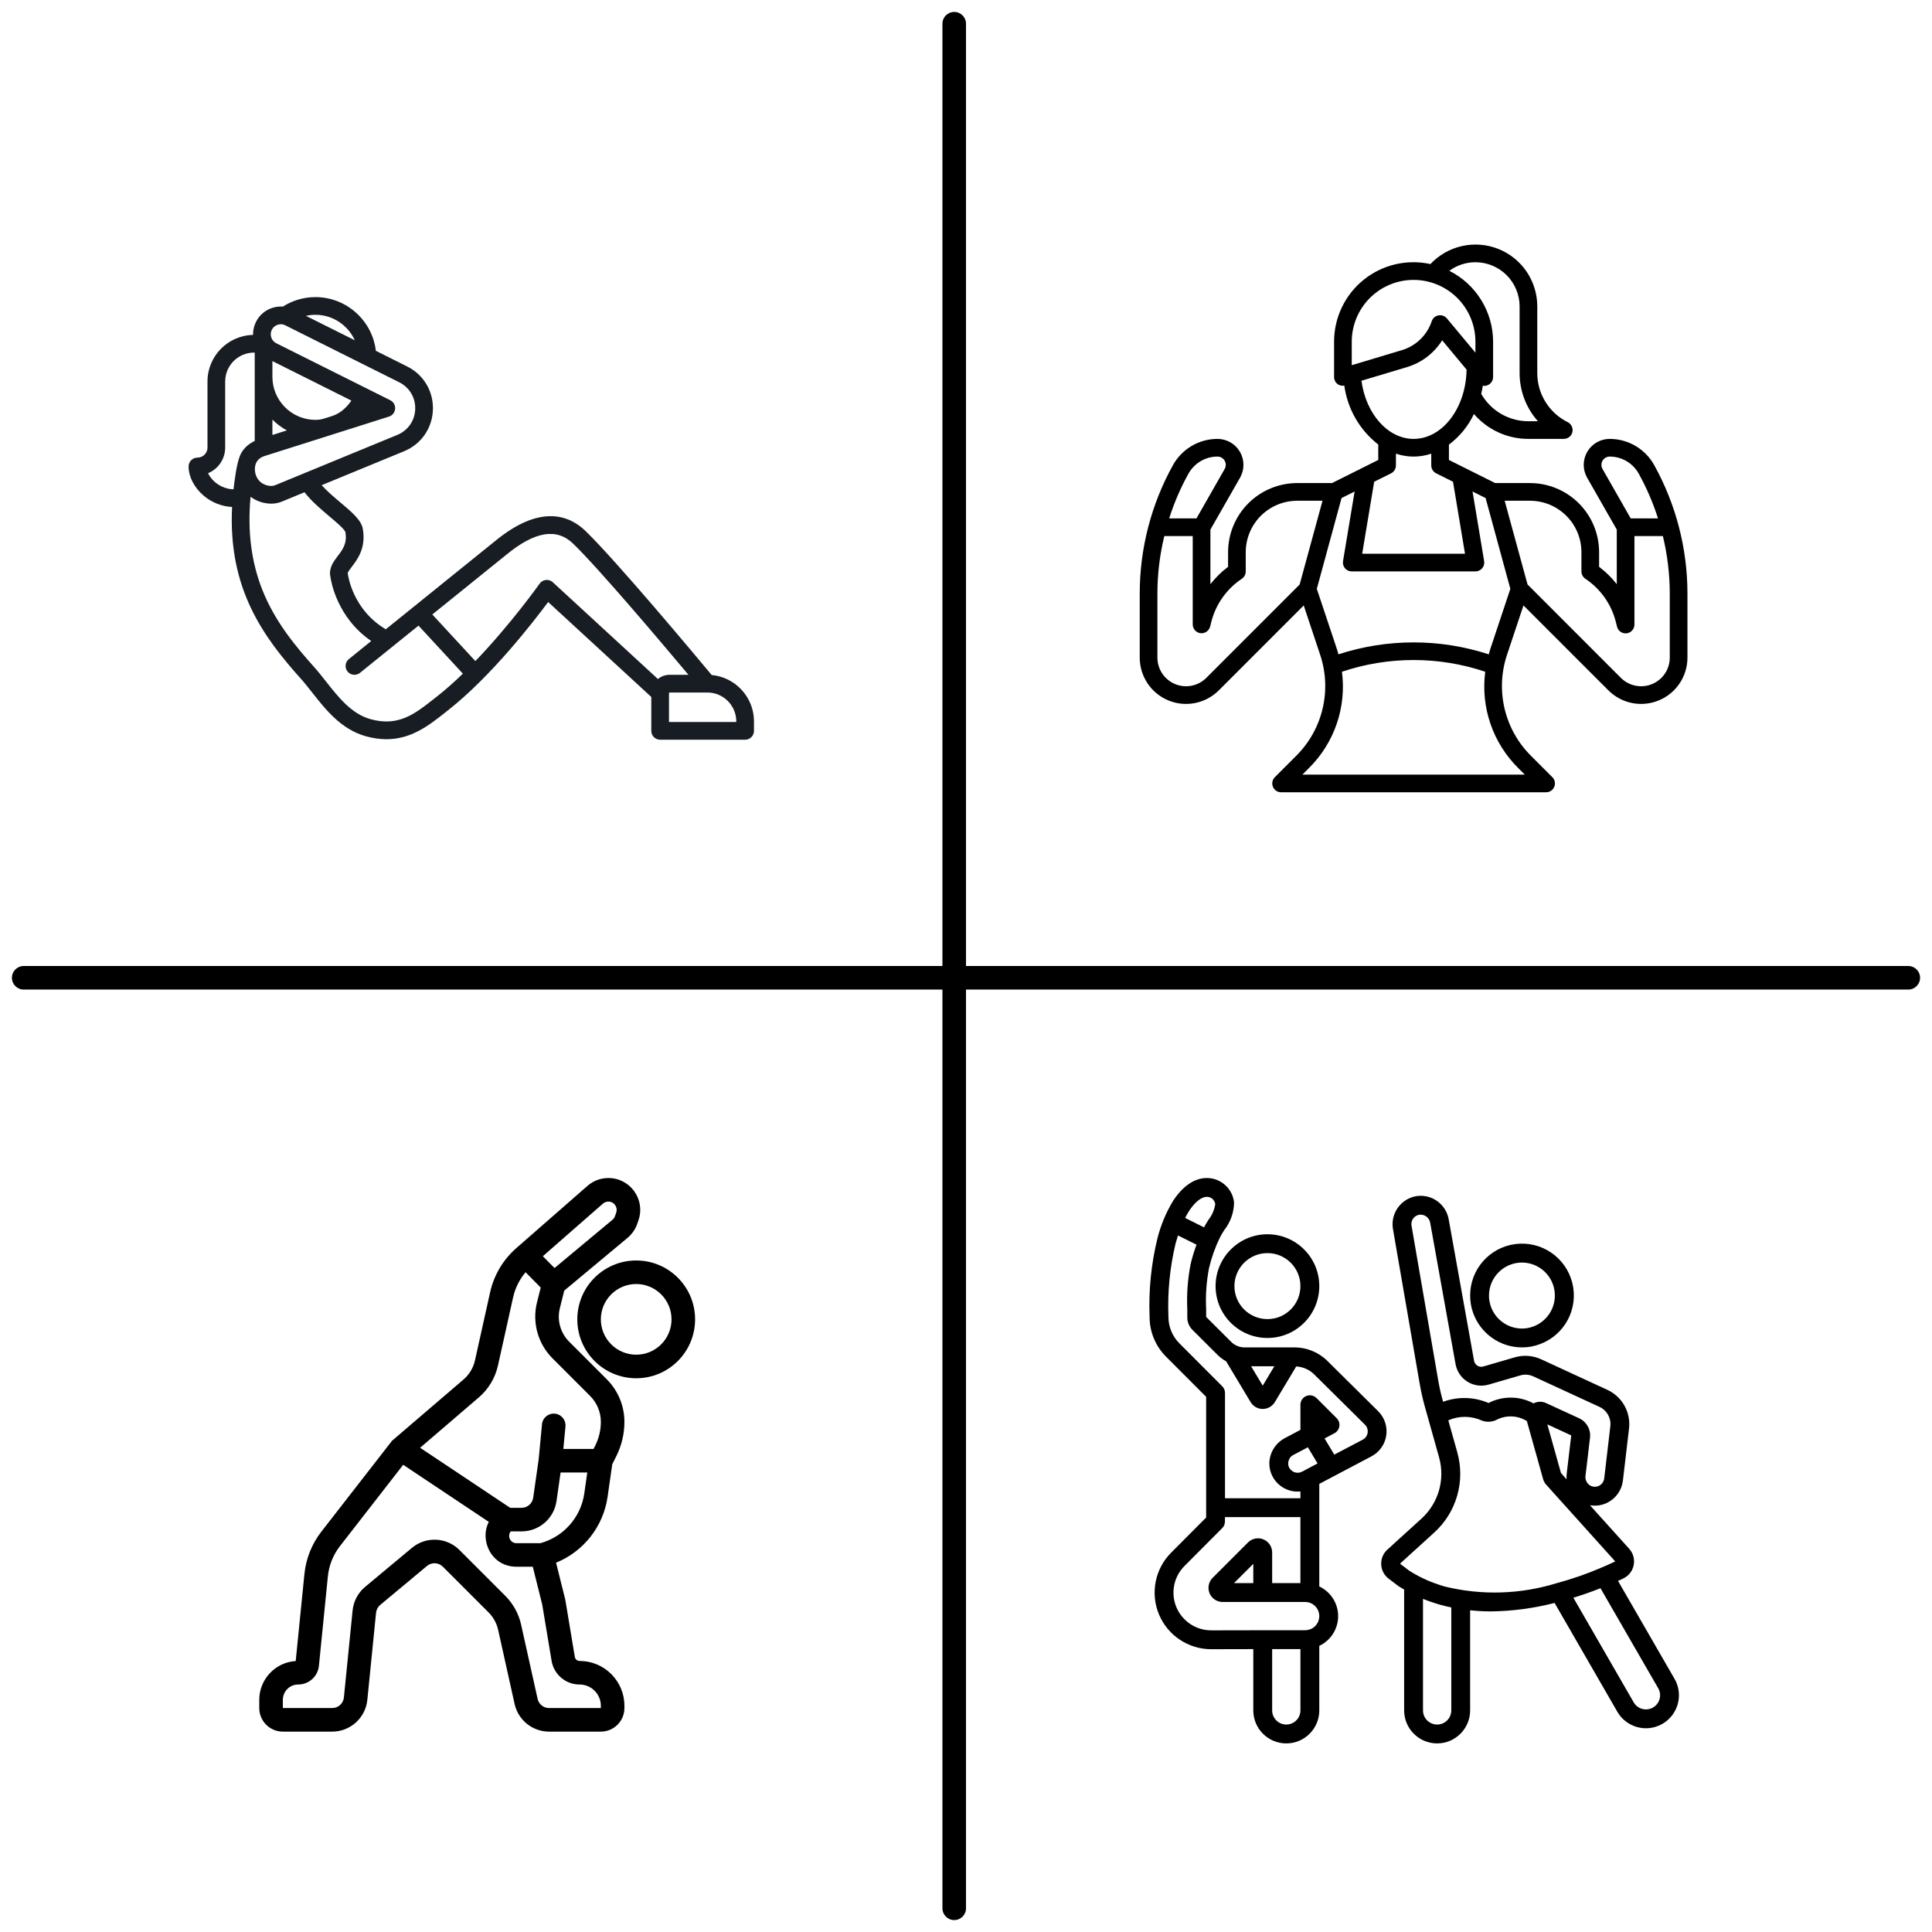
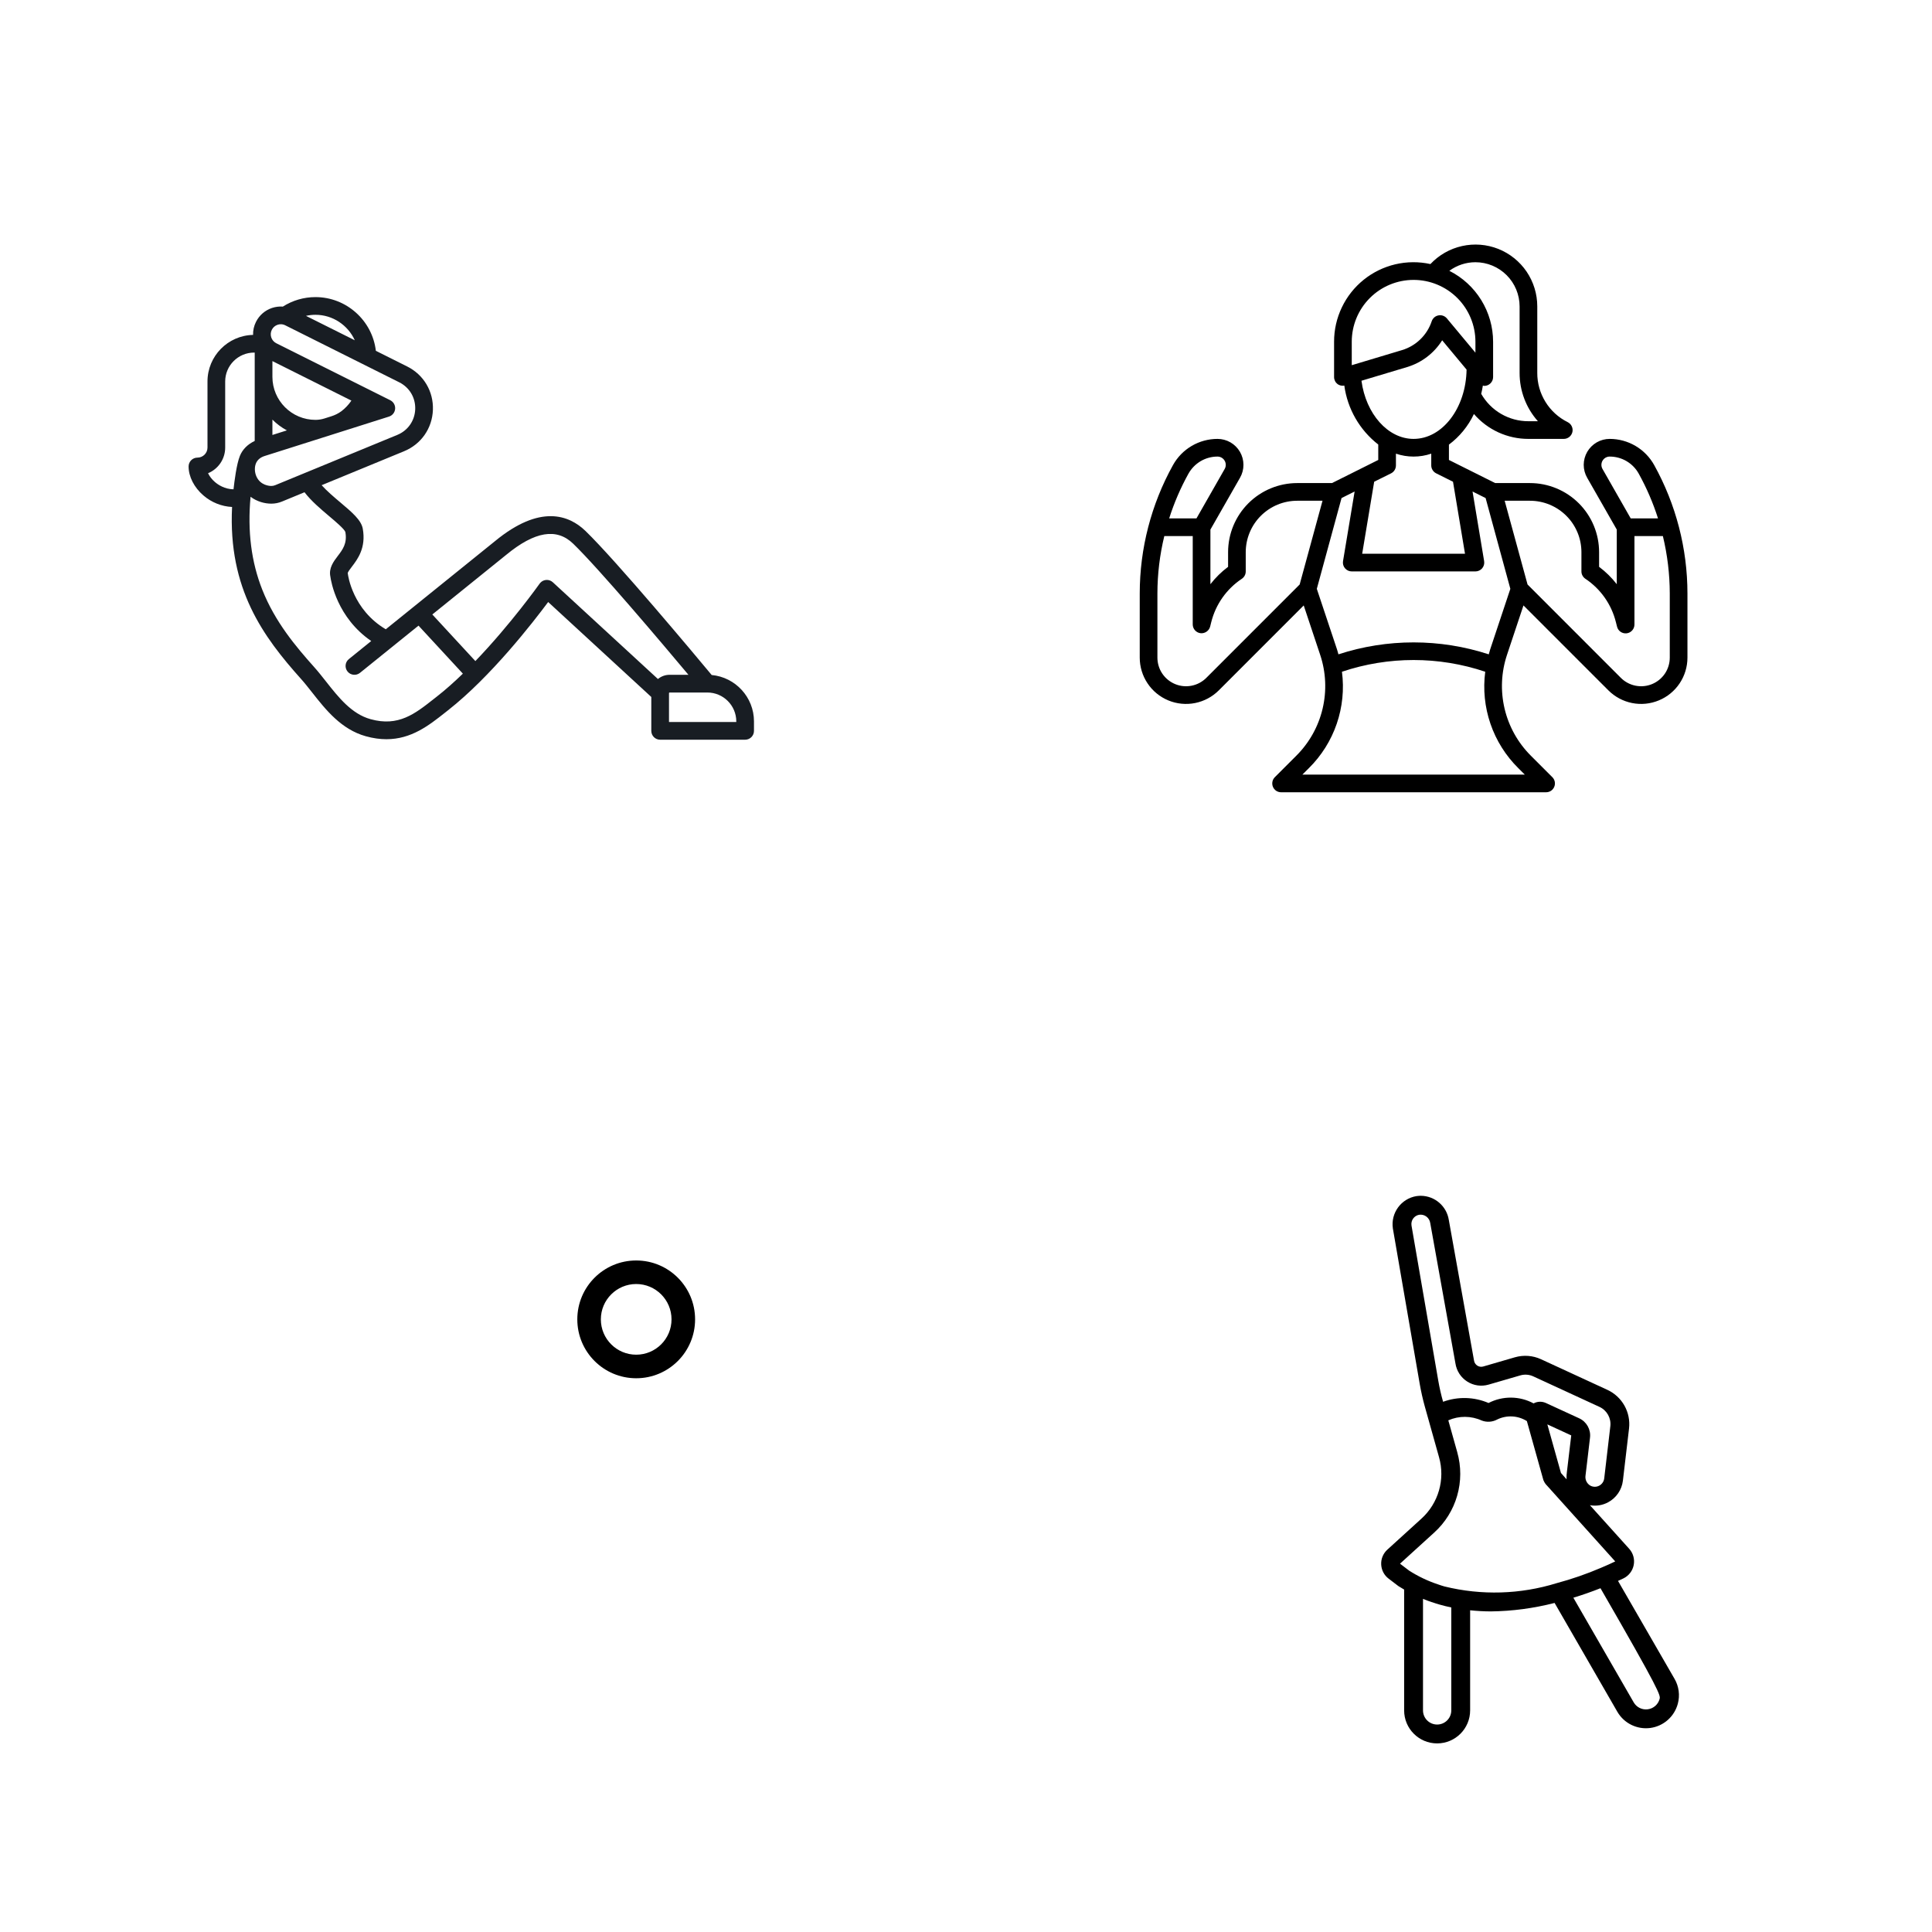
<svg xmlns="http://www.w3.org/2000/svg" width="81" height="81" viewBox="0 0 81 81" fill="none">
  <g id="Frame 186">
    <g id="Vector">
-       <path fill-rule="evenodd" clip-rule="evenodd" d="M40.006 0.5C40.279 0.5 40.5 0.721 40.5 0.994V40.5H80.006C80.279 40.5 80.5 40.721 80.5 40.994C80.5 41.267 80.279 41.488 80.006 41.488H40.5V80.006C40.5 80.279 40.279 80.5 40.006 80.5C39.733 80.5 39.512 80.279 39.512 80.006V41.488H0.994C0.721 41.488 0.5 41.267 0.5 40.994C0.5 40.721 0.721 40.5 0.994 40.5H39.512V0.994C39.512 0.721 39.733 0.5 40.006 0.5Z" fill="black" />
      <path d="M29.838 28.3C29.19 27.521 25.841 23.512 24.545 22.259C23.858 21.596 22.643 21.131 20.755 22.686L16.174 26.383C14.785 25.561 14.593 24.128 14.585 24.067C14.584 24.053 14.581 24.041 14.578 24.027C14.583 23.982 14.682 23.851 14.748 23.765C14.99 23.448 15.355 22.969 15.209 22.163C15.143 21.803 14.761 21.48 14.277 21.071C14.006 20.843 13.709 20.591 13.485 20.342L16.94 18.919C17.658 18.624 18.121 17.959 18.15 17.184C18.178 16.409 17.765 15.711 17.07 15.364L15.758 14.708C15.61 13.437 14.519 12.456 13.227 12.456C12.738 12.456 12.268 12.594 11.859 12.854C11.707 12.843 11.553 12.862 11.405 12.911C11.11 13.01 10.871 13.217 10.732 13.495C10.644 13.67 10.605 13.857 10.61 14.041C9.552 14.064 8.699 14.931 8.699 15.994V18.765C8.699 18.997 8.51 19.186 8.278 19.186C8.074 19.186 7.907 19.352 7.907 19.557C7.907 19.983 8.139 20.437 8.527 20.771C8.868 21.066 9.292 21.233 9.73 21.255C9.557 24.696 11.045 26.704 12.621 28.465C12.773 28.634 12.925 28.828 13.086 29.032C13.658 29.758 14.307 30.581 15.338 30.868C15.648 30.954 15.935 30.992 16.201 30.992C17.248 30.992 17.988 30.408 18.656 29.88L18.784 29.779C20.584 28.366 22.344 26.098 22.982 25.24L27.306 29.221V30.642C27.306 30.847 27.472 31.013 27.677 31.013H31.24C31.445 31.013 31.611 30.847 31.611 30.642V30.246C31.611 29.23 30.831 28.392 29.838 28.3ZM13.227 13.198C13.953 13.198 14.59 13.636 14.875 14.266L12.828 13.243C12.958 13.214 13.091 13.198 13.227 13.198ZM10.736 19.414C10.799 19.274 10.919 19.175 11.092 19.119L16.308 17.466C16.452 17.42 16.554 17.292 16.566 17.141C16.578 16.99 16.497 16.848 16.362 16.78L11.584 14.391C11.376 14.287 11.292 14.034 11.396 13.827C11.446 13.726 11.533 13.651 11.639 13.616C11.683 13.601 11.728 13.594 11.773 13.594C11.837 13.594 11.901 13.609 11.96 13.639L16.738 16.028C17.169 16.243 17.425 16.676 17.408 17.157C17.39 17.637 17.103 18.05 16.658 18.233L11.537 20.342C11.485 20.363 11.431 20.374 11.376 20.374C11.302 20.374 10.92 20.355 10.75 19.975C10.67 19.796 10.664 19.576 10.736 19.414ZM12.028 18.044L11.421 18.236V17.592C11.599 17.771 11.803 17.924 12.028 18.044ZM11.421 15.798V15.139L14.732 16.795C14.618 16.966 14.476 17.117 14.312 17.241C14.185 17.336 14.04 17.406 13.888 17.454L13.604 17.544C13.482 17.583 13.356 17.602 13.229 17.603H13.227C12.23 17.603 11.421 16.795 11.421 15.798ZM10.058 19.112C9.916 19.462 9.828 20.181 9.79 20.515C9.418 20.506 9.149 20.328 9.011 20.209C8.885 20.101 8.785 19.971 8.723 19.84C9.144 19.666 9.441 19.25 9.441 18.765V15.994C9.441 15.326 9.985 14.782 10.654 14.782H10.679V18.487C10.395 18.621 10.173 18.83 10.058 19.112ZM18.326 29.195L18.196 29.297C17.395 29.93 16.703 30.476 15.537 30.152C14.739 29.931 14.195 29.24 13.669 28.573C13.5 28.359 13.341 28.157 13.174 27.97C12.399 27.104 11.529 26.069 10.998 24.728C10.535 23.56 10.372 22.275 10.505 20.827C10.778 21.033 11.101 21.116 11.376 21.116C11.528 21.116 11.677 21.087 11.819 21.029L12.767 20.638C13.045 21.002 13.442 21.338 13.797 21.638C14.05 21.851 14.431 22.173 14.479 22.302C14.565 22.782 14.367 23.04 14.158 23.314C13.988 23.538 13.776 23.815 13.851 24.174C13.879 24.382 14.134 25.895 15.564 26.875L14.627 27.632C14.467 27.76 14.442 27.994 14.571 28.154C14.7 28.313 14.934 28.338 15.093 28.209L17.546 26.23L19.406 28.243C19.052 28.586 18.689 28.911 18.326 29.195ZM27.584 28.468L23.178 24.412C23.028 24.273 22.793 24.282 22.654 24.433C22.643 24.445 22.633 24.458 22.624 24.47C22.608 24.493 21.414 26.172 19.93 27.716L18.125 25.762L21.224 23.261C22.419 22.277 23.337 22.124 24.029 22.793C25.109 23.837 27.75 26.963 28.863 28.291H28.073C27.887 28.291 27.717 28.358 27.584 28.468ZM30.869 30.271H28.048V29.058C28.048 29.045 28.059 29.034 28.073 29.034H29.656C30.325 29.034 30.869 29.578 30.869 30.246V30.271Z" fill="#181D23" />
      <path d="M67.488 18.401C67.297 18.401 67.109 18.451 66.944 18.546C66.779 18.642 66.641 18.779 66.545 18.944C66.45 19.109 66.399 19.296 66.398 19.487C66.398 19.678 66.448 19.865 66.543 20.031L67.784 22.203V24.493C67.571 24.218 67.322 23.973 67.043 23.765V23.152C67.043 22.383 66.738 21.646 66.194 21.102C65.65 20.559 64.913 20.253 64.144 20.253H62.686L60.747 19.284V18.641C61.196 18.305 61.556 17.864 61.795 17.357C62.078 17.685 62.429 17.948 62.824 18.129C63.218 18.309 63.647 18.402 64.08 18.401H65.562C65.645 18.401 65.726 18.373 65.792 18.321C65.857 18.27 65.903 18.197 65.923 18.116C65.942 18.035 65.933 17.949 65.897 17.874C65.862 17.798 65.802 17.737 65.727 17.699C65.343 17.509 65.019 17.214 64.794 16.849C64.568 16.484 64.449 16.063 64.451 15.634V12.846C64.451 12.326 64.295 11.819 64.004 11.389C63.712 10.959 63.297 10.627 62.815 10.435C62.331 10.244 61.802 10.202 61.295 10.316C60.788 10.429 60.327 10.692 59.971 11.071C59.485 10.964 58.981 10.968 58.496 11.082C58.012 11.197 57.559 11.418 57.171 11.731C56.783 12.043 56.471 12.439 56.257 12.888C56.042 13.338 55.931 13.829 55.932 14.327V15.809C55.932 15.866 55.946 15.923 55.971 15.974C55.997 16.026 56.034 16.07 56.08 16.105C56.121 16.134 56.166 16.154 56.215 16.164C56.263 16.174 56.313 16.175 56.361 16.165C56.494 17.144 57.005 18.031 57.784 18.637V19.284L55.845 20.253H54.387C53.618 20.253 52.881 20.559 52.337 21.102C51.793 21.646 51.488 22.383 51.488 23.152V23.765C51.209 23.973 50.96 24.218 50.747 24.493V22.203L51.989 20.029C52.084 19.864 52.133 19.676 52.132 19.486C52.132 19.295 52.081 19.108 51.985 18.943C51.889 18.778 51.752 18.641 51.587 18.546C51.421 18.451 51.234 18.401 51.043 18.401C50.663 18.401 50.289 18.503 49.961 18.696C49.633 18.889 49.363 19.166 49.178 19.499C48.264 21.145 47.785 22.997 47.784 24.881V27.57C47.784 27.955 47.898 28.33 48.111 28.649C48.324 28.969 48.628 29.218 48.983 29.365C49.337 29.512 49.728 29.55 50.105 29.475C50.481 29.4 50.827 29.215 51.099 28.944L54.659 25.383L55.35 27.457C55.592 28.184 55.627 28.964 55.451 29.71C55.275 30.456 54.895 31.138 54.353 31.679L53.448 32.584C53.396 32.636 53.361 32.702 53.347 32.774C53.333 32.846 53.34 32.92 53.368 32.987C53.396 33.055 53.444 33.113 53.504 33.154C53.565 33.194 53.637 33.216 53.71 33.216H64.821C64.894 33.216 64.966 33.194 65.027 33.154C65.088 33.113 65.135 33.055 65.163 32.987C65.191 32.92 65.198 32.845 65.184 32.773C65.17 32.702 65.135 32.636 65.083 32.584L64.178 31.679C63.636 31.137 63.256 30.455 63.08 29.709C62.904 28.964 62.939 28.184 63.181 27.457L63.872 25.383L67.432 28.943C67.704 29.215 68.049 29.4 68.426 29.475C68.803 29.55 69.193 29.512 69.548 29.364C69.903 29.218 70.206 28.969 70.42 28.649C70.633 28.33 70.747 27.955 70.747 27.57V24.881C70.746 22.997 70.266 21.146 69.353 19.499C69.168 19.166 68.897 18.889 68.57 18.696C68.242 18.503 67.868 18.401 67.488 18.401ZM67.186 19.662C67.156 19.61 67.14 19.55 67.14 19.489C67.14 19.428 67.156 19.368 67.187 19.315C67.218 19.263 67.261 19.219 67.314 19.188C67.367 19.158 67.427 19.142 67.488 19.142C67.736 19.142 67.98 19.208 68.194 19.334C68.408 19.46 68.585 19.641 68.705 19.859C69.036 20.456 69.306 21.084 69.513 21.735H68.369L67.186 19.662ZM61.858 10.994C62.349 10.994 62.82 11.19 63.167 11.537C63.514 11.884 63.709 12.355 63.71 12.846V15.634C63.708 16.381 63.981 17.102 64.477 17.66H64.08C63.678 17.661 63.283 17.555 62.935 17.353C62.588 17.152 62.3 16.861 62.1 16.512C62.128 16.399 62.151 16.283 62.17 16.165C62.189 16.171 62.209 16.176 62.228 16.179C62.327 16.179 62.421 16.14 62.49 16.07C62.56 16.001 62.599 15.907 62.599 15.809V14.327C62.598 13.71 62.426 13.106 62.102 12.581C61.778 12.056 61.315 11.631 60.764 11.354C61.081 11.12 61.464 10.994 61.858 10.994ZM56.673 14.327C56.673 13.64 56.946 12.98 57.432 12.494C57.918 12.008 58.578 11.735 59.265 11.735C59.953 11.735 60.612 12.008 61.099 12.494C61.585 12.98 61.858 13.64 61.858 14.327V14.786L60.661 13.349C60.619 13.299 60.564 13.26 60.502 13.238C60.44 13.216 60.373 13.21 60.308 13.223C60.243 13.235 60.182 13.264 60.133 13.307C60.083 13.351 60.046 13.407 60.025 13.469C59.929 13.756 59.766 14.016 59.549 14.226C59.332 14.437 59.068 14.592 58.778 14.679L56.673 15.311V14.327ZM57.08 15.963L58.993 15.389C59.603 15.206 60.125 14.807 60.464 14.267L61.487 15.496C61.462 17.103 60.476 18.401 59.265 18.401C58.188 18.401 57.265 17.351 57.08 15.963ZM58.32 19.846C58.382 19.815 58.434 19.767 58.47 19.708C58.506 19.649 58.525 19.581 58.525 19.512V19.02C59.005 19.183 59.526 19.183 60.006 19.02V19.512C60.006 19.581 60.025 19.649 60.062 19.707C60.098 19.766 60.149 19.813 60.211 19.844L60.918 20.197L61.421 23.216H57.11L57.613 20.197L58.32 19.846ZM49.826 19.86C49.947 19.643 50.123 19.462 50.337 19.335C50.551 19.209 50.795 19.142 51.043 19.142C51.104 19.142 51.164 19.158 51.217 19.188C51.27 19.219 51.313 19.263 51.344 19.315C51.374 19.368 51.391 19.428 51.391 19.489C51.391 19.55 51.375 19.61 51.345 19.662L50.162 21.735H49.018C49.225 21.084 49.495 20.456 49.826 19.859V19.86ZM50.575 28.42C50.407 28.588 50.193 28.702 49.96 28.748C49.727 28.795 49.486 28.771 49.266 28.68C49.047 28.589 48.859 28.435 48.727 28.238C48.595 28.04 48.525 27.808 48.525 27.57V24.881C48.526 24.07 48.623 23.263 48.814 22.475H50.006V26.179C50.006 26.269 50.039 26.357 50.099 26.424C50.159 26.492 50.242 26.536 50.331 26.547C50.421 26.557 50.511 26.534 50.585 26.483C50.66 26.432 50.713 26.356 50.736 26.269L50.782 26.084C50.968 25.339 51.425 24.691 52.064 24.266C52.114 24.232 52.156 24.186 52.185 24.132C52.214 24.078 52.228 24.018 52.228 23.957V23.152C52.228 22.869 52.284 22.588 52.393 22.326C52.501 22.064 52.66 21.826 52.861 21.626C53.061 21.426 53.299 21.267 53.561 21.158C53.823 21.05 54.103 20.994 54.387 20.994H55.447L54.489 24.505L50.575 28.42ZM63.654 32.203L63.927 32.475H54.604L54.877 32.203C55.403 31.682 55.803 31.046 56.043 30.345C56.283 29.645 56.358 28.898 56.262 28.163C58.211 27.508 60.32 27.508 62.269 28.163C62.173 28.898 62.248 29.645 62.488 30.345C62.728 31.046 63.127 31.682 63.654 32.203ZM62.478 27.221C62.455 27.291 62.437 27.362 62.417 27.433C60.369 26.766 58.162 26.766 56.114 27.433C56.094 27.362 56.077 27.291 56.053 27.221L55.208 24.687L56.245 20.881L56.793 20.607L56.307 23.525C56.298 23.578 56.301 23.633 56.315 23.685C56.329 23.737 56.355 23.785 56.39 23.826C56.425 23.867 56.468 23.9 56.517 23.923C56.566 23.945 56.619 23.957 56.673 23.957H61.858C61.912 23.957 61.965 23.945 62.014 23.922C62.063 23.9 62.106 23.867 62.141 23.826C62.175 23.785 62.201 23.736 62.215 23.685C62.229 23.633 62.232 23.578 62.223 23.525L61.737 20.607L62.285 20.881L63.322 24.687L62.478 27.221ZM70.006 27.57C70.006 27.808 69.936 28.04 69.804 28.238C69.672 28.435 69.484 28.589 69.265 28.68C69.045 28.771 68.804 28.795 68.571 28.748C68.338 28.702 68.124 28.588 67.956 28.42L64.043 24.505L63.084 20.994H64.144C64.427 20.994 64.708 21.05 64.97 21.158C65.232 21.267 65.47 21.426 65.67 21.626C65.871 21.826 66.03 22.064 66.138 22.326C66.247 22.588 66.302 22.869 66.302 23.152V23.957C66.302 24.018 66.317 24.078 66.346 24.131C66.375 24.185 66.417 24.231 66.467 24.265C67.106 24.69 67.562 25.339 67.747 26.083L67.794 26.268C67.814 26.357 67.867 26.436 67.942 26.488C68.017 26.54 68.109 26.563 68.199 26.552C68.29 26.541 68.373 26.497 68.433 26.428C68.494 26.359 68.526 26.27 68.525 26.179V22.475H69.717C69.907 23.263 70.004 24.07 70.006 24.881V27.57Z" fill="black" />
-       <path d="M50.568 58.563V63.623L49.1 65.097C48.423 65.776 48.222 66.796 48.589 67.681C48.956 68.566 49.821 69.143 50.779 69.144H50.784L52.545 69.14V71.709C52.545 72.473 53.164 73.093 53.928 73.093C54.693 73.093 55.312 72.473 55.312 71.709V69.003C55.794 68.776 56.102 68.291 56.102 67.758C56.102 67.225 55.794 66.74 55.312 66.513V62.212L57.499 61.058C57.833 60.882 58.064 60.557 58.119 60.184C58.175 59.81 58.049 59.432 57.781 59.166L55.657 57.063C55.288 56.695 54.787 56.489 54.266 56.49H52.177C51.968 56.491 51.767 56.408 51.619 56.26L50.568 55.212V54.895C50.539 54.319 50.579 53.741 50.687 53.174C50.792 52.725 50.947 52.289 51.15 51.874C51.205 51.77 51.264 51.669 51.329 51.571C51.587 51.242 51.731 50.838 51.739 50.42C51.68 49.831 51.182 49.385 50.591 49.389H50.583C50.074 49.392 49.573 49.739 49.172 50.363C48.883 50.845 48.666 51.367 48.528 51.911C48.264 52.988 48.153 54.098 48.197 55.206C48.195 55.835 48.445 56.438 48.89 56.882L50.568 58.563ZM53.928 72.302C53.601 72.302 53.336 72.037 53.336 71.709V69.14H54.521V71.709C54.521 72.037 54.256 72.302 53.928 72.302ZM55.139 68.176C55.058 68.257 54.956 68.311 54.844 68.334C54.803 68.343 54.761 68.348 54.719 68.349H52.94L50.783 68.353H50.779C50.14 68.353 49.564 67.968 49.319 67.378C49.074 66.788 49.208 66.108 49.659 65.656L51.242 64.067C51.279 64.031 51.307 63.987 51.327 63.94C51.344 63.896 51.353 63.85 51.354 63.803C51.354 63.798 51.357 63.794 51.357 63.789V63.606H54.52V66.373H53.336V65.087C53.336 64.847 53.191 64.631 52.969 64.539C52.748 64.447 52.493 64.498 52.323 64.668L50.84 66.151C50.67 66.32 50.62 66.575 50.711 66.797C50.803 67.019 51.019 67.163 51.259 67.163H54.719C54.759 67.164 54.798 67.168 54.838 67.175C55.051 67.219 55.224 67.377 55.287 67.586C55.349 67.796 55.292 68.022 55.137 68.176H55.139ZM54.833 60.678L55.24 61.356L54.732 61.624C54.723 61.628 54.71 61.637 54.697 61.645L54.586 61.702C54.392 61.802 54.154 61.727 54.052 61.534C54.022 61.478 54.007 61.416 54.008 61.352C54.009 61.305 54.018 61.259 54.036 61.215C54.066 61.122 54.132 61.045 54.22 61.002L54.833 60.678ZM52.545 66.373H51.736L52.545 65.564V66.373ZM53.428 57.281L52.94 58.094L52.453 57.281H53.428ZM51.061 56.819C51.165 56.92 51.283 57.006 51.41 57.075C51.413 57.079 51.413 57.084 51.416 57.089L52.432 58.783C52.539 58.962 52.732 59.071 52.94 59.071C53.148 59.071 53.341 58.962 53.449 58.783L54.345 57.288C54.63 57.305 54.898 57.425 55.1 57.624L57.224 59.728C57.315 59.816 57.357 59.943 57.339 60.068C57.32 60.193 57.243 60.302 57.131 60.36L55.941 60.986L55.533 60.308L55.947 60.089C56.058 60.031 56.134 59.923 56.153 59.799C56.172 59.675 56.131 59.549 56.042 59.46L55.197 58.615C55.16 58.578 55.116 58.549 55.068 58.529C54.946 58.479 54.807 58.492 54.697 58.565C54.587 58.639 54.522 58.762 54.521 58.894V59.948L53.855 60.301C53.468 60.51 53.224 60.912 53.217 61.352C53.216 61.545 53.264 61.736 53.354 61.906C53.581 62.331 54.042 62.578 54.521 62.53V62.815H51.359V58.4C51.359 58.295 51.318 58.195 51.243 58.12L49.449 56.323C49.152 56.028 48.986 55.625 48.987 55.206C48.945 54.171 49.047 53.136 49.288 52.129C49.319 52.022 49.352 51.91 49.388 51.797L50.164 52.184C50.066 52.449 49.983 52.72 49.918 52.995C49.795 53.622 49.748 54.261 49.778 54.9V55.234C49.777 55.43 49.855 55.617 49.994 55.755L51.061 56.819ZM50.587 50.178H50.589C50.77 50.172 50.927 50.305 50.95 50.485C50.913 50.728 50.812 50.958 50.659 51.15C50.593 51.256 50.531 51.358 50.478 51.458L49.688 51.062C49.735 50.97 49.783 50.879 49.838 50.792C50.082 50.41 50.362 50.181 50.588 50.179L50.587 50.178Z" fill="black" />
-       <path d="M50.964 53.921C50.964 55.122 51.937 56.095 53.138 56.095C54.339 56.095 55.312 55.122 55.312 53.921C55.312 52.72 54.339 51.747 53.138 51.747C51.938 51.748 50.965 52.721 50.964 53.921ZM53.138 52.537C53.902 52.537 54.521 53.157 54.521 53.921C54.521 54.685 53.902 55.304 53.138 55.304C52.374 55.304 51.754 54.685 51.754 53.921C51.754 53.157 52.374 52.537 53.138 52.537Z" fill="black" />
-       <path d="M63.811 56.49C64.075 56.492 64.337 56.443 64.582 56.346C65.61 55.956 66.185 54.86 65.921 53.792C65.657 52.725 64.638 52.022 63.547 52.156C62.455 52.289 61.635 53.217 61.637 54.316C61.636 54.565 61.678 54.811 61.762 55.045C62.071 55.911 62.891 56.49 63.811 56.49ZM63.811 52.933C64.477 52.936 65.047 53.413 65.166 54.069C65.285 54.725 64.919 55.372 64.297 55.609C64.142 55.67 63.977 55.701 63.811 55.7C63.225 55.7 62.702 55.331 62.506 54.778C62.453 54.63 62.426 54.474 62.427 54.316C62.427 53.949 62.573 53.597 62.833 53.338C63.092 53.078 63.444 52.933 63.811 52.933Z" fill="black" />
-       <path d="M58.164 64.971C57.991 65.129 57.896 65.355 57.907 65.59C57.917 65.824 58.03 66.042 58.217 66.184L58.58 66.461C58.596 66.475 58.614 66.489 58.632 66.5C58.711 66.551 58.79 66.597 58.869 66.643V71.709C58.869 72.473 59.488 73.093 60.252 73.093C61.016 73.093 61.636 72.473 61.636 71.709V67.512C61.923 67.542 62.212 67.558 62.5 67.559C63.403 67.549 64.302 67.429 65.177 67.204L67.808 71.767C68.089 72.252 68.633 72.519 69.188 72.446C69.743 72.372 70.198 71.972 70.343 71.431C70.439 71.077 70.389 70.7 70.204 70.383L67.836 66.28C67.915 66.244 67.995 66.208 68.061 66.176C68.285 66.068 68.446 65.861 68.494 65.616C68.542 65.372 68.472 65.119 68.305 64.934L66.659 63.107C66.919 63.153 67.187 63.11 67.42 62.985C67.763 62.801 67.995 62.462 68.041 62.076L68.298 59.89C68.377 59.21 68.011 58.556 67.388 58.269L64.613 56.989C64.267 56.829 63.876 56.8 63.51 56.906L62.185 57.291C62.101 57.316 62.011 57.303 61.937 57.255C61.86 57.205 61.809 57.124 61.798 57.033L60.742 51.146C60.651 50.566 60.153 50.137 59.565 50.134C59.52 50.134 59.47 50.138 59.389 50.147C58.742 50.251 58.3 50.858 58.397 51.506L59.523 58.023C59.579 58.343 59.65 58.66 59.737 58.972L60.332 61.093C60.597 62.024 60.309 63.024 59.591 63.673L58.164 64.971ZM60.846 71.709C60.846 72.037 60.581 72.302 60.253 72.302C59.925 72.302 59.66 72.037 59.66 71.709V67.034C59.782 67.084 59.904 67.129 60.027 67.17H60.03L60.042 67.174H60.046C60.144 67.21 60.244 67.24 60.342 67.269C60.507 67.317 60.675 67.358 60.846 67.393V71.709ZM69.58 71.229C69.518 71.46 69.323 71.632 69.085 71.663C68.847 71.695 68.614 71.58 68.494 71.373L65.964 66.985C66.345 66.869 66.724 66.736 67.101 66.587L69.522 70.782C69.6 70.917 69.621 71.078 69.58 71.229ZM59.178 51.382C59.144 51.17 59.285 50.969 59.496 50.93C59.604 50.913 59.714 50.94 59.802 51.005C59.889 51.07 59.947 51.167 59.963 51.275L61.02 57.162C61.067 57.474 61.246 57.751 61.512 57.921C61.778 58.092 62.105 58.139 62.408 58.051L63.733 57.666C63.916 57.611 64.113 57.625 64.286 57.706L67.06 58.985C67.371 59.129 67.554 59.456 67.514 59.795L67.258 61.98C67.243 62.111 67.165 62.225 67.049 62.287C66.931 62.35 66.789 62.349 66.672 62.284C66.525 62.196 66.447 62.027 66.474 61.858L66.538 61.325L66.662 60.273C66.703 59.933 66.519 59.606 66.208 59.463L64.816 58.823C64.65 58.746 64.457 58.751 64.296 58.838C63.708 58.521 63.002 58.515 62.408 58.821C61.803 58.562 61.121 58.544 60.502 58.77L60.499 58.759C60.418 58.473 60.352 58.182 60.301 57.889L59.178 51.382ZM65.444 61.755L64.873 59.718L65.875 60.18L65.687 61.764C65.687 61.772 65.689 61.779 65.689 61.786H65.684C65.676 61.864 65.675 61.943 65.68 62.021L65.444 61.755ZM61.095 60.88L60.721 59.548C61.169 59.351 61.679 59.354 62.124 59.557C62.336 59.637 62.572 59.621 62.771 59.513C63.169 59.319 63.639 59.344 64.015 59.58L64.708 62.056C64.708 62.06 64.712 62.062 64.713 62.066C64.719 62.08 64.725 62.093 64.732 62.106C64.745 62.137 64.763 62.167 64.784 62.194C64.788 62.199 64.789 62.206 64.793 62.211L67.719 65.463C67.557 65.543 67.355 65.633 67.118 65.733C66.518 65.99 65.9 66.204 65.269 66.373C63.742 66.847 62.114 66.895 60.561 66.513C60.476 66.488 60.39 66.463 60.29 66.426C59.864 66.285 59.456 66.091 59.078 65.849L58.696 65.558L60.124 64.259C61.066 63.41 61.442 62.098 61.094 60.878L61.095 60.88Z" fill="black" />
-       <path fill-rule="evenodd" clip-rule="evenodd" d="M24.629 49.719C24.872 49.506 25.184 49.389 25.507 49.389C26.418 49.389 27.061 50.281 26.773 51.145L26.724 51.29C26.645 51.528 26.501 51.739 26.308 51.899L23.656 54.109L23.473 54.843C23.346 55.348 23.494 55.882 23.862 56.25L25.439 57.827C25.913 58.301 26.179 58.943 26.179 59.613C26.179 60.111 26.063 60.601 25.841 61.046L25.669 61.39L25.474 62.752C25.295 64.004 24.462 65.051 23.313 65.517L23.7 67.066L24.1 69.469C24.116 69.565 24.2 69.636 24.298 69.636C25.337 69.636 26.179 70.478 26.179 71.517V71.611C26.179 72.157 25.737 72.599 25.191 72.599H23.021C22.326 72.599 21.725 72.117 21.575 71.439L20.884 68.329C20.822 68.054 20.684 67.802 20.485 67.603L18.566 65.684C18.386 65.504 18.097 65.491 17.901 65.654L15.941 67.287C15.842 67.37 15.779 67.489 15.766 67.618L15.401 71.265C15.326 72.022 14.688 72.599 13.927 72.599H11.858C11.313 72.599 10.87 72.157 10.87 71.611V71.268C10.87 70.401 11.546 69.693 12.398 69.639L12.763 65.992C12.828 65.344 13.074 64.728 13.474 64.214L16.437 60.404L19.432 57.837C19.675 57.629 19.844 57.347 19.914 57.034L20.548 54.18C20.708 53.462 21.092 52.813 21.646 52.328L24.629 49.719ZM22.659 64.698C23.63 64.431 24.354 63.613 24.497 62.612L24.622 61.735H23.503L23.332 62.932C23.228 63.662 22.603 64.204 21.866 64.204H21.413C21.262 64.388 21.382 64.698 21.651 64.698H22.659ZM21.39 63.216H21.866C22.111 63.216 22.32 63.035 22.355 62.792L22.584 61.182L22.724 59.712C22.75 59.441 22.991 59.242 23.263 59.268C23.534 59.294 23.733 59.535 23.708 59.806L23.618 60.747H24.886L24.957 60.604C25.111 60.297 25.191 59.957 25.191 59.613C25.191 59.205 25.029 58.814 24.741 58.526L24.156 57.941C24.144 57.929 24.165 57.95 24.153 57.938L23.164 56.949C22.551 56.335 22.304 55.445 22.514 54.604L22.67 53.983L22.035 53.339C21.779 53.642 21.599 54.004 21.512 54.394L20.878 57.248C20.762 57.77 20.48 58.24 20.075 58.587L17.613 60.698L21.39 63.216ZM16.904 61.412L20.493 63.805C20.093 64.591 20.608 65.685 21.651 65.685H22.337L22.732 67.267L23.126 69.631C23.222 70.204 23.717 70.624 24.298 70.624C24.791 70.624 25.191 71.024 25.191 71.517V71.611H23.021C22.789 71.611 22.589 71.45 22.539 71.224L21.848 68.115C21.746 67.656 21.515 67.237 21.183 66.905L19.265 64.986C18.723 64.444 17.857 64.405 17.269 64.896L15.309 66.529C15.011 66.777 14.822 67.133 14.783 67.519L14.418 71.166C14.393 71.419 14.181 71.611 13.927 71.611H11.858V71.268C11.858 70.912 12.146 70.624 12.502 70.624C12.951 70.624 13.327 70.284 13.371 69.837L13.746 66.091C13.792 65.628 13.968 65.187 14.254 64.82L16.904 61.412ZM22.759 52.667L23.249 53.163L25.676 51.141C25.728 51.098 25.766 51.041 25.788 50.977L25.836 50.833C25.91 50.608 25.744 50.377 25.507 50.377C25.423 50.377 25.342 50.407 25.279 50.462L22.759 52.667Z" fill="black" />
+       <path d="M58.164 64.971C57.991 65.129 57.896 65.355 57.907 65.59C57.917 65.824 58.03 66.042 58.217 66.184L58.58 66.461C58.596 66.475 58.614 66.489 58.632 66.5C58.711 66.551 58.79 66.597 58.869 66.643V71.709C58.869 72.473 59.488 73.093 60.252 73.093C61.016 73.093 61.636 72.473 61.636 71.709V67.512C61.923 67.542 62.212 67.558 62.5 67.559C63.403 67.549 64.302 67.429 65.177 67.204L67.808 71.767C68.089 72.252 68.633 72.519 69.188 72.446C69.743 72.372 70.198 71.972 70.343 71.431C70.439 71.077 70.389 70.7 70.204 70.383L67.836 66.28C67.915 66.244 67.995 66.208 68.061 66.176C68.285 66.068 68.446 65.861 68.494 65.616C68.542 65.372 68.472 65.119 68.305 64.934L66.659 63.107C66.919 63.153 67.187 63.11 67.42 62.985C67.763 62.801 67.995 62.462 68.041 62.076L68.298 59.89C68.377 59.21 68.011 58.556 67.388 58.269L64.613 56.989C64.267 56.829 63.876 56.8 63.51 56.906L62.185 57.291C62.101 57.316 62.011 57.303 61.937 57.255C61.86 57.205 61.809 57.124 61.798 57.033L60.742 51.146C60.651 50.566 60.153 50.137 59.565 50.134C59.52 50.134 59.47 50.138 59.389 50.147C58.742 50.251 58.3 50.858 58.397 51.506L59.523 58.023C59.579 58.343 59.65 58.66 59.737 58.972L60.332 61.093C60.597 62.024 60.309 63.024 59.591 63.673L58.164 64.971ZM60.846 71.709C60.846 72.037 60.581 72.302 60.253 72.302C59.925 72.302 59.66 72.037 59.66 71.709V67.034C59.782 67.084 59.904 67.129 60.027 67.17H60.03L60.042 67.174H60.046C60.144 67.21 60.244 67.24 60.342 67.269C60.507 67.317 60.675 67.358 60.846 67.393V71.709ZM69.58 71.229C69.518 71.46 69.323 71.632 69.085 71.663C68.847 71.695 68.614 71.58 68.494 71.373L65.964 66.985C66.345 66.869 66.724 66.736 67.101 66.587C69.6 70.917 69.621 71.078 69.58 71.229ZM59.178 51.382C59.144 51.17 59.285 50.969 59.496 50.93C59.604 50.913 59.714 50.94 59.802 51.005C59.889 51.07 59.947 51.167 59.963 51.275L61.02 57.162C61.067 57.474 61.246 57.751 61.512 57.921C61.778 58.092 62.105 58.139 62.408 58.051L63.733 57.666C63.916 57.611 64.113 57.625 64.286 57.706L67.06 58.985C67.371 59.129 67.554 59.456 67.514 59.795L67.258 61.98C67.243 62.111 67.165 62.225 67.049 62.287C66.931 62.35 66.789 62.349 66.672 62.284C66.525 62.196 66.447 62.027 66.474 61.858L66.538 61.325L66.662 60.273C66.703 59.933 66.519 59.606 66.208 59.463L64.816 58.823C64.65 58.746 64.457 58.751 64.296 58.838C63.708 58.521 63.002 58.515 62.408 58.821C61.803 58.562 61.121 58.544 60.502 58.77L60.499 58.759C60.418 58.473 60.352 58.182 60.301 57.889L59.178 51.382ZM65.444 61.755L64.873 59.718L65.875 60.18L65.687 61.764C65.687 61.772 65.689 61.779 65.689 61.786H65.684C65.676 61.864 65.675 61.943 65.68 62.021L65.444 61.755ZM61.095 60.88L60.721 59.548C61.169 59.351 61.679 59.354 62.124 59.557C62.336 59.637 62.572 59.621 62.771 59.513C63.169 59.319 63.639 59.344 64.015 59.58L64.708 62.056C64.708 62.06 64.712 62.062 64.713 62.066C64.719 62.08 64.725 62.093 64.732 62.106C64.745 62.137 64.763 62.167 64.784 62.194C64.788 62.199 64.789 62.206 64.793 62.211L67.719 65.463C67.557 65.543 67.355 65.633 67.118 65.733C66.518 65.99 65.9 66.204 65.269 66.373C63.742 66.847 62.114 66.895 60.561 66.513C60.476 66.488 60.39 66.463 60.29 66.426C59.864 66.285 59.456 66.091 59.078 65.849L58.696 65.558L60.124 64.259C61.066 63.41 61.442 62.098 61.094 60.878L61.095 60.88Z" fill="black" />
      <path fill-rule="evenodd" clip-rule="evenodd" d="M26.673 56.796C27.491 56.796 28.154 56.133 28.154 55.315C28.154 54.497 27.491 53.833 26.673 53.833C25.855 53.833 25.191 54.497 25.191 55.315C25.191 56.133 25.855 56.796 26.673 56.796ZM26.673 57.784C28.037 57.784 29.142 56.678 29.142 55.315C29.142 53.951 28.037 52.846 26.673 52.846C25.309 52.846 24.204 53.951 24.204 55.315C24.204 56.678 25.309 57.784 26.673 57.784Z" fill="black" />
    </g>
  </g>
</svg>